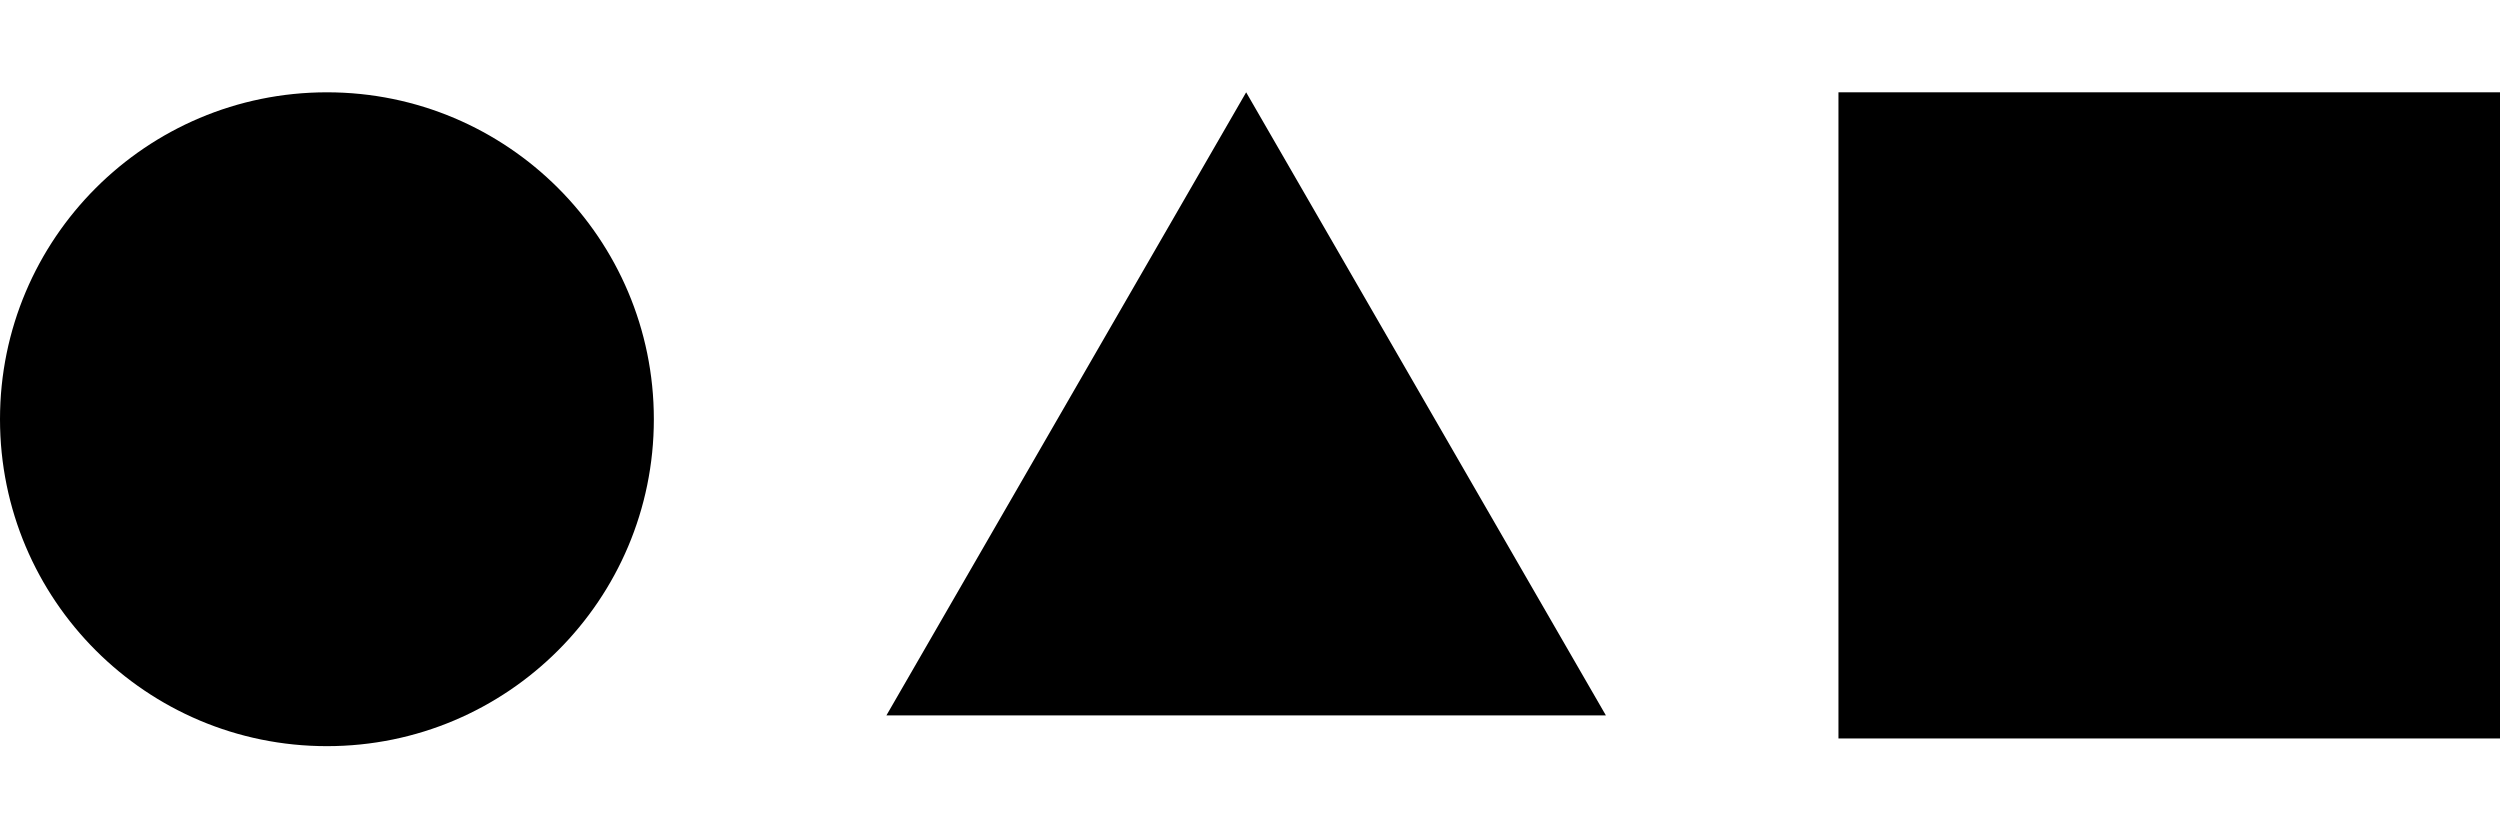
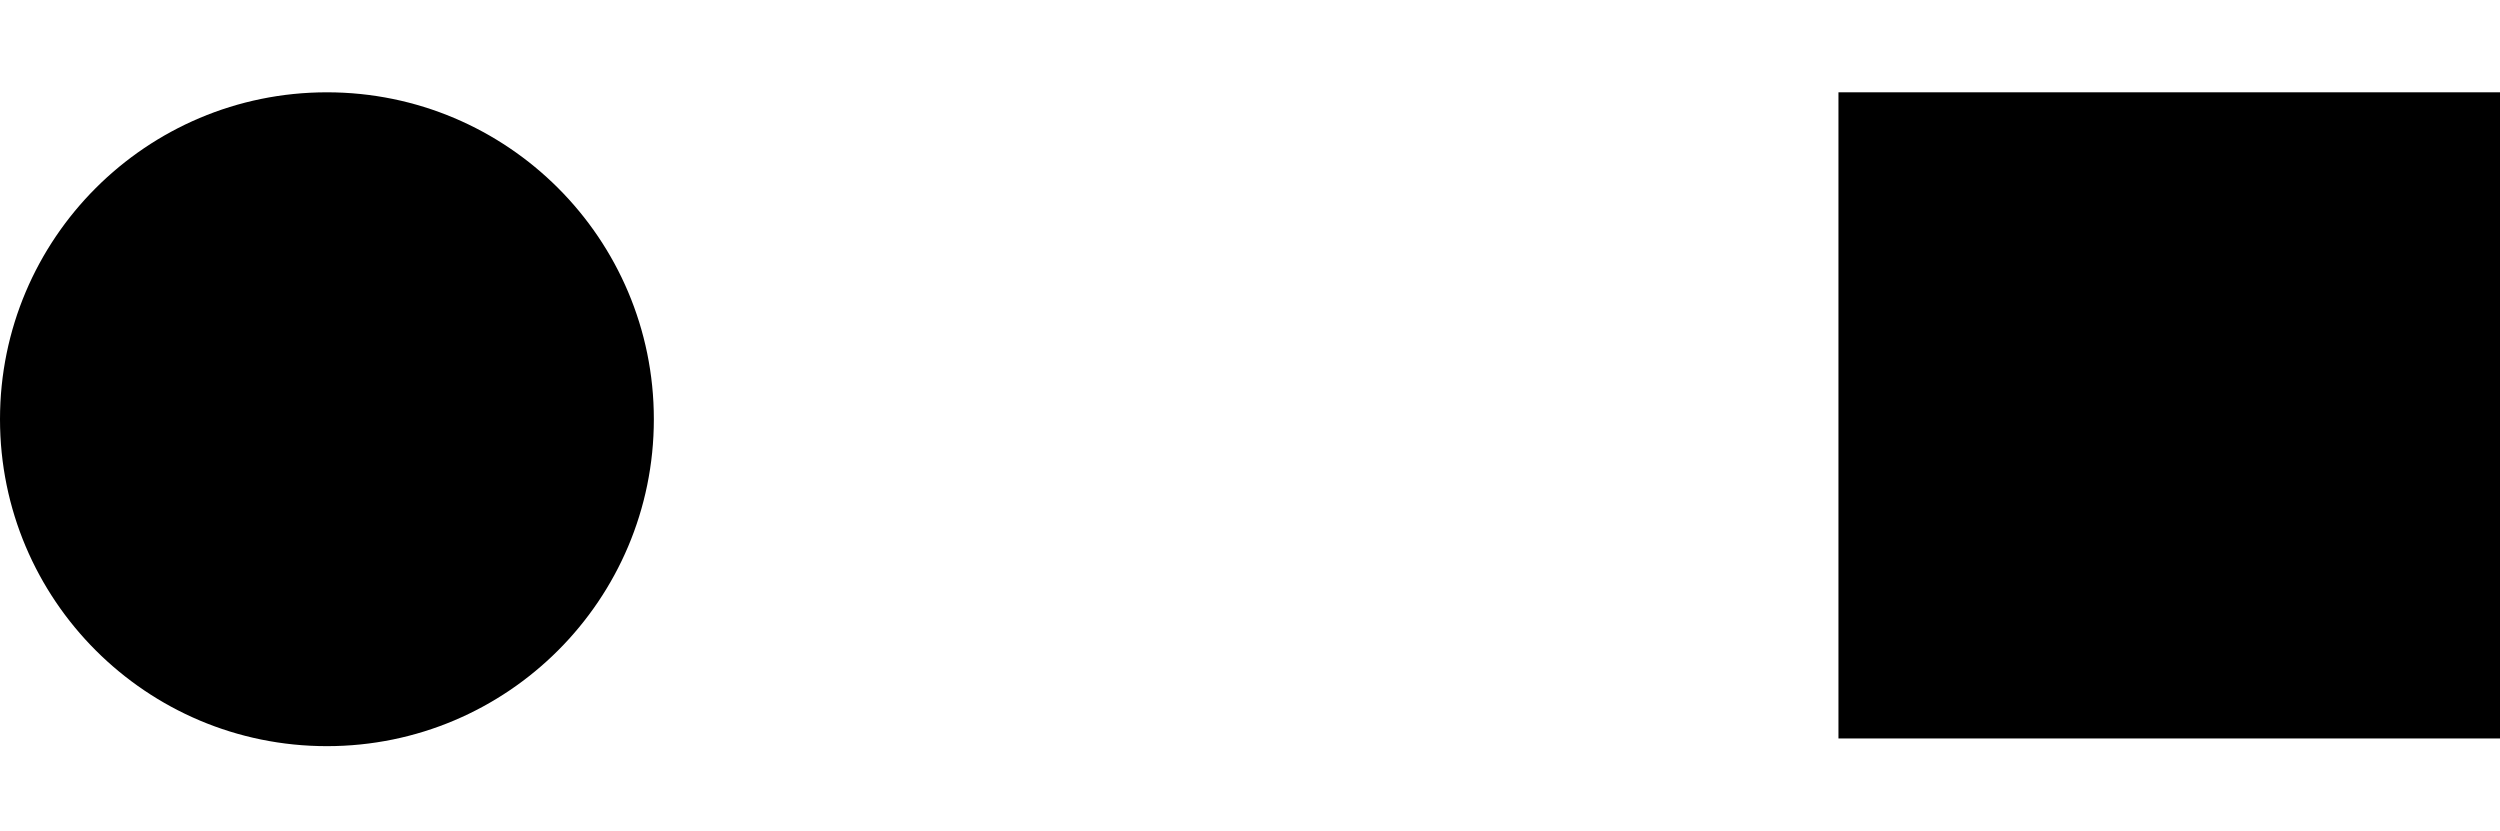
<svg xmlns="http://www.w3.org/2000/svg" width="325" height="108" viewBox="0 0 325 84" fill="none">
  <circle cx="42.5" cy="42.5" r="42.5" fill="black" />
-   <path d="M162 0L208.765 81H115.235L162 0Z" fill="black" />
  <rect x="239" width="86" height="84" fill="black" />
</svg>